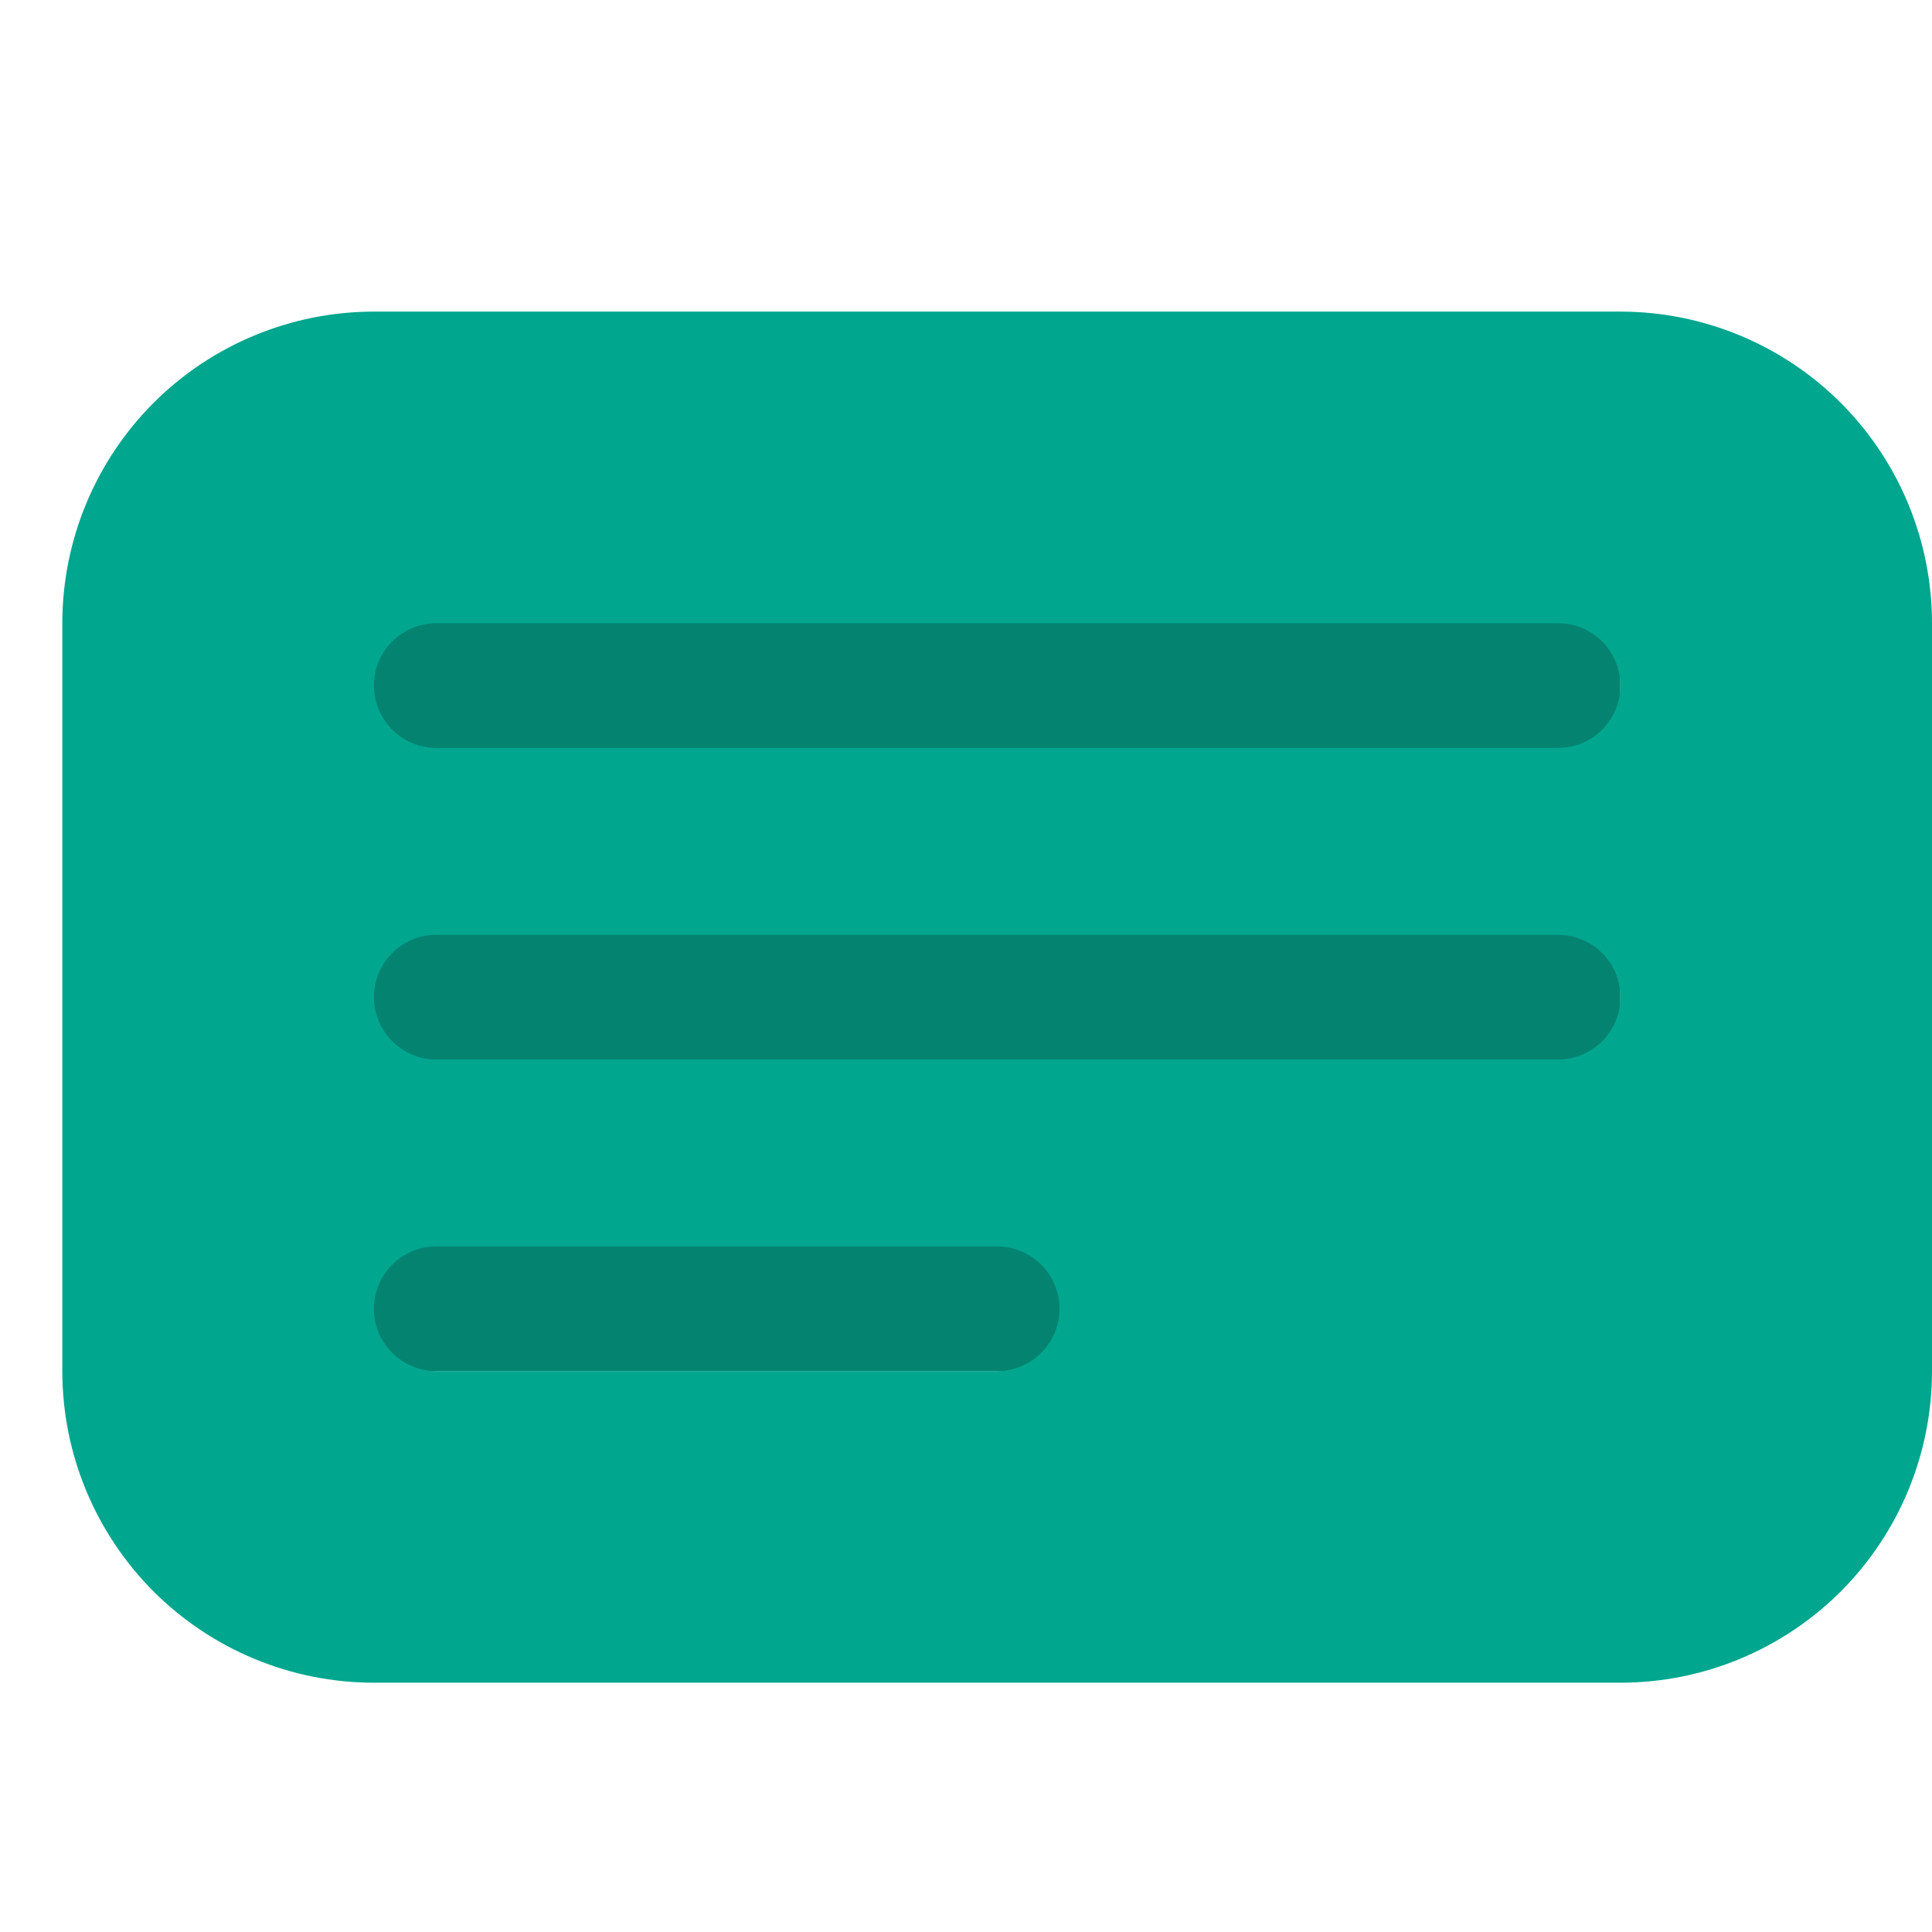
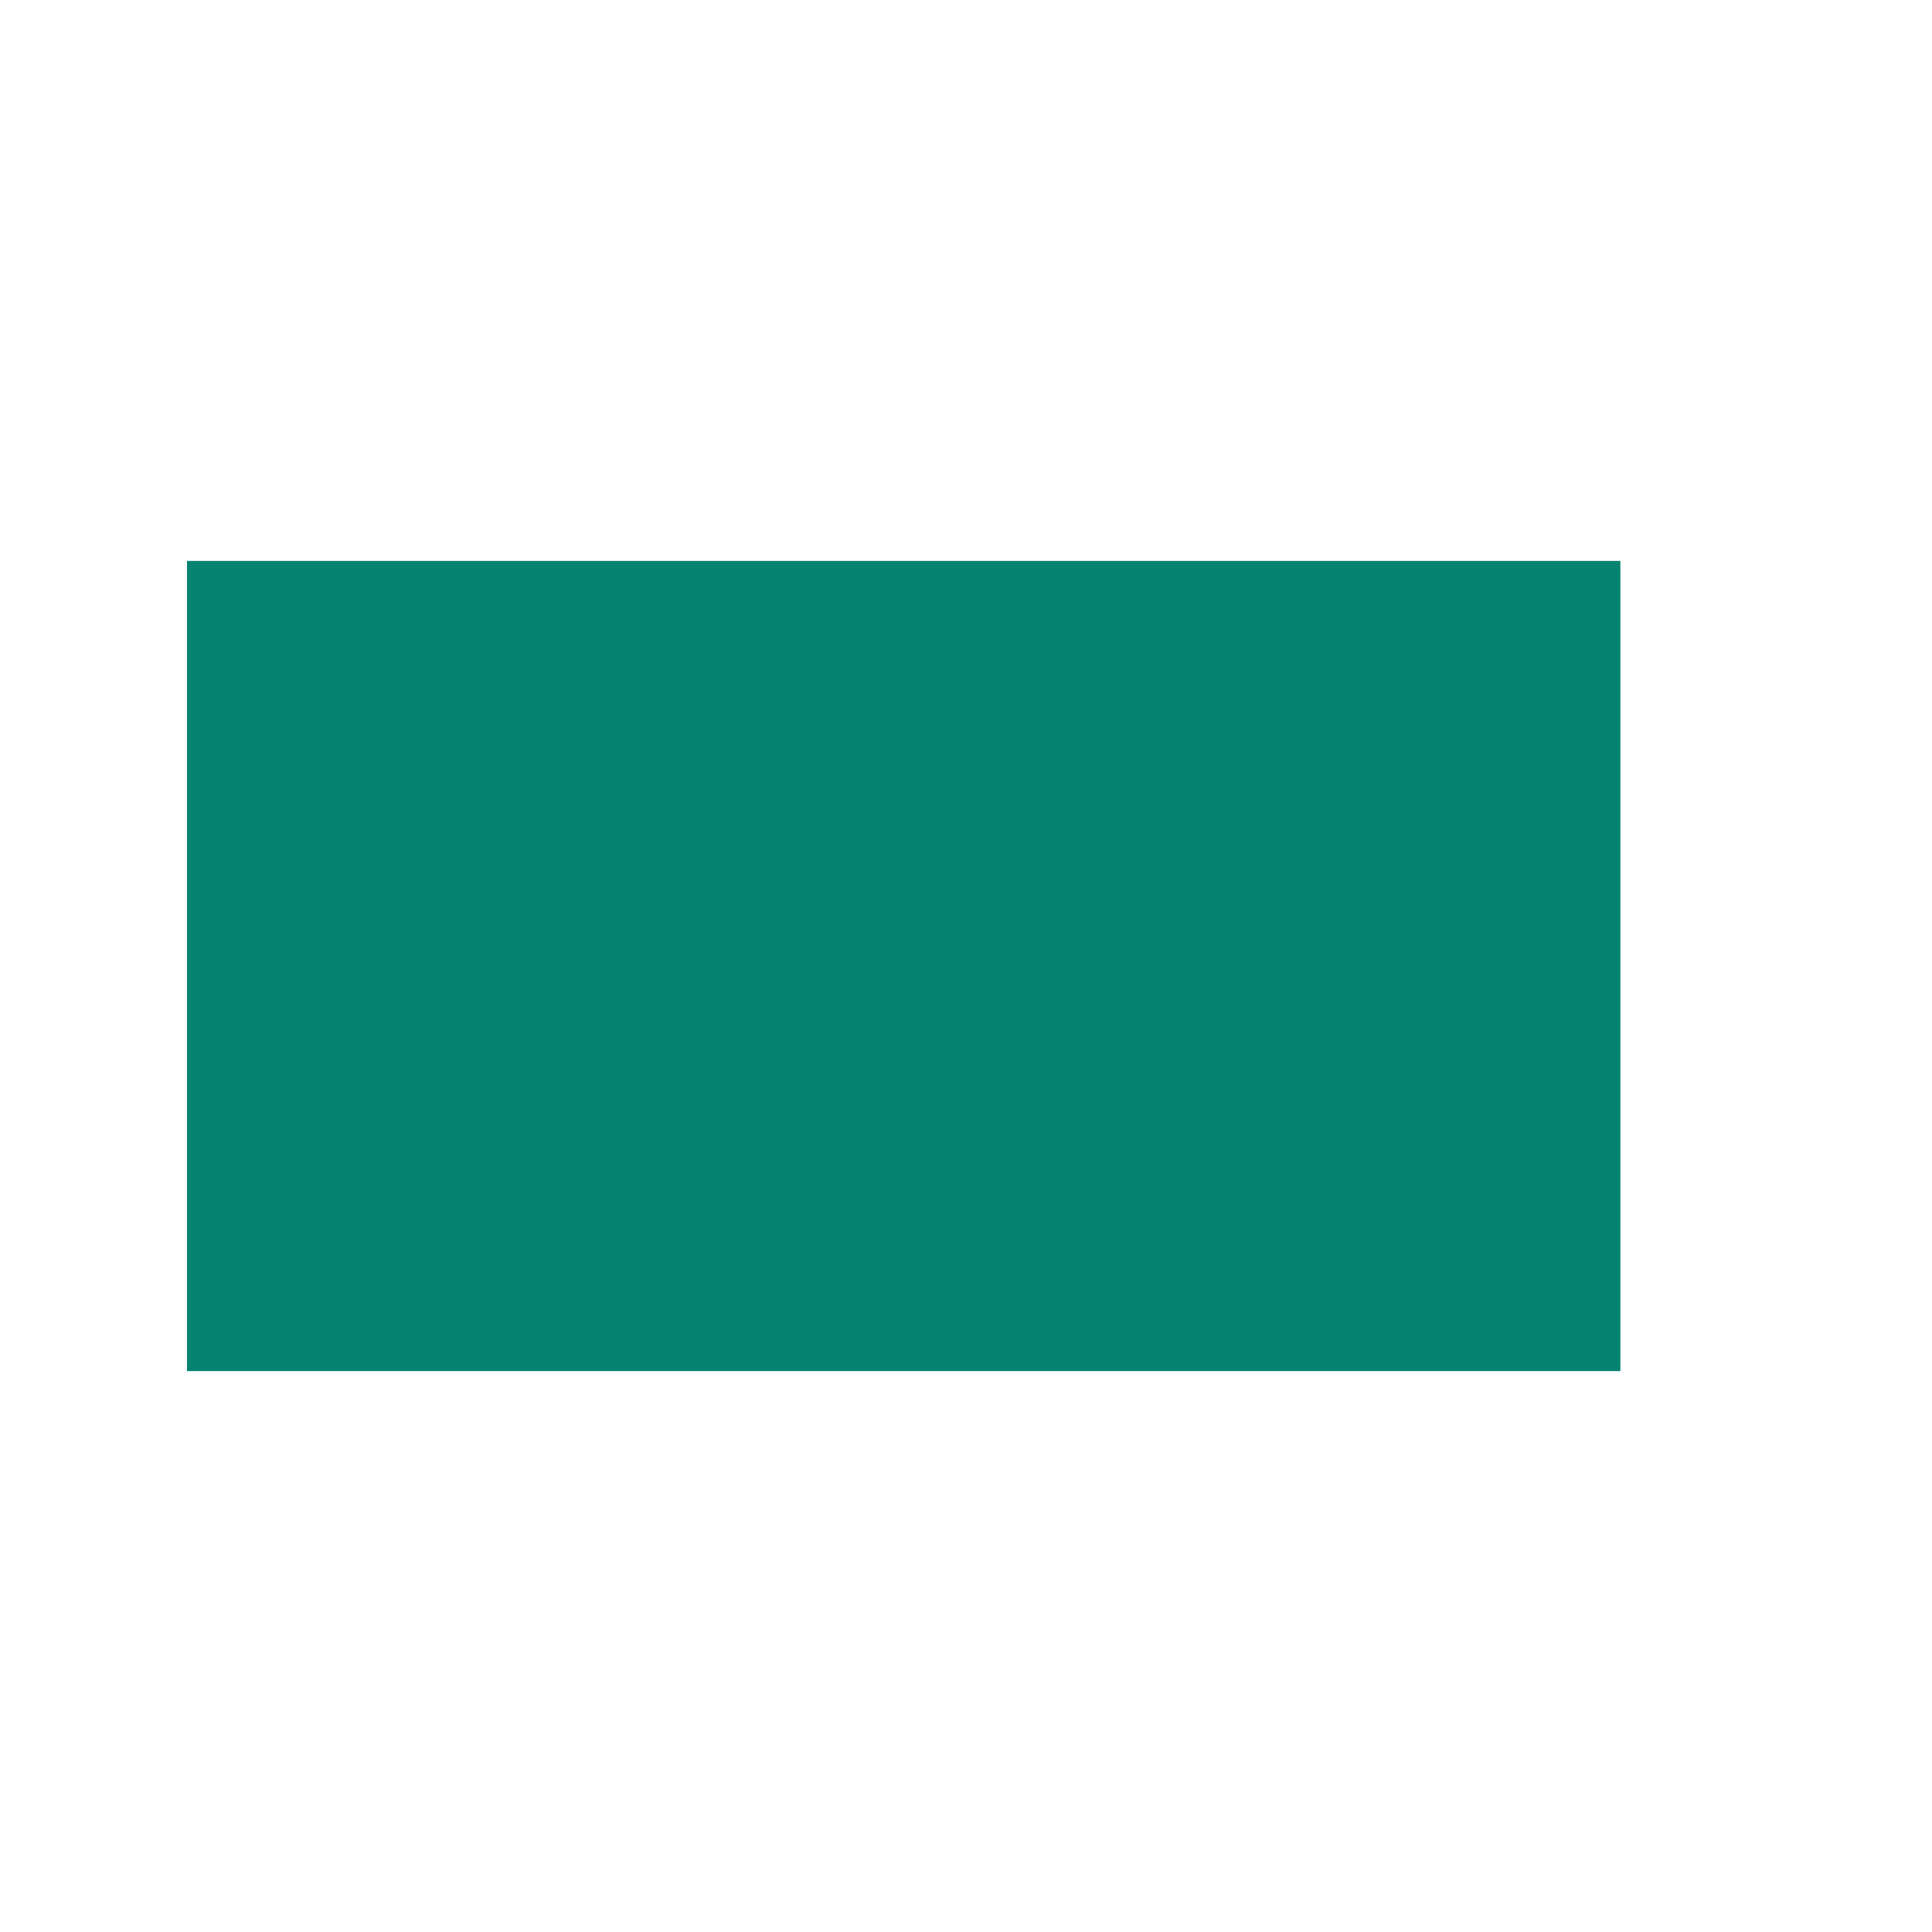
<svg xmlns="http://www.w3.org/2000/svg" width="800px" height="800px" fill="#00a68e" viewBox="0 0 31 31" style="fill-rule:evenodd;clip-rule:evenodd;stroke-linejoin:round;stroke-miterlimit:2;" version="1.1" xml:space="preserve">
  <g id="SVGRepo_bgCarrier" stroke-width="0">
    <rect x="3" y="9" width="23" height="13" fill="#058371" />
  </g>
  <g id="SVGRepo_tracerCarrier" stroke-linecap="round" stroke-linejoin="round" />
  <g id="SVGRepo_iconCarrier">
-     <path d="M26,27c1.326,0 2.598,-0.527 3.536,-1.464c0.937,-0.938 1.464,-2.21 1.464,-3.536c0,-3.486 0,-8.514 0,-12c0,-1.326 -0.527,-2.598 -1.464,-3.536c-0.938,-0.937 -2.21,-1.464 -3.536,-1.464c-5.322,0 -14.678,0 -20,0c-1.326,-0 -2.598,0.527 -3.536,1.464c-0.937,0.938 -1.464,2.21 -1.464,3.536c0,3.486 0,8.514 0,12c-0,1.326 0.527,2.598 1.464,3.536c0.938,0.937 2.21,1.464 3.536,1.464l20,-0Zm-19,-5l9,0c0.552,0 1,-0.448 1,-1c0,-0.552 -0.448,-1 -1,-1l-9,0c-0.552,0 -1,0.448 -1,1c0,0.552 0.448,1 1,1Zm-0,-5l18,0c0.552,-0 1,-0.448 1,-1c-0,-0.552 -0.448,-1 -1,-1l-18,0c-0.552,-0 -1,0.448 -1,1c-0,0.552 0.448,1 1,1Zm0,-5l18,0c0.552,0 1,-0.448 1,-1c0,-0.552 -0.448,-1 -1,-1l-18,0c-0.552,-0 -1,0.448 -1,1c0,0.552 0.448,1 1,1Z" />
    <g id="Icon" />
  </g>
</svg>